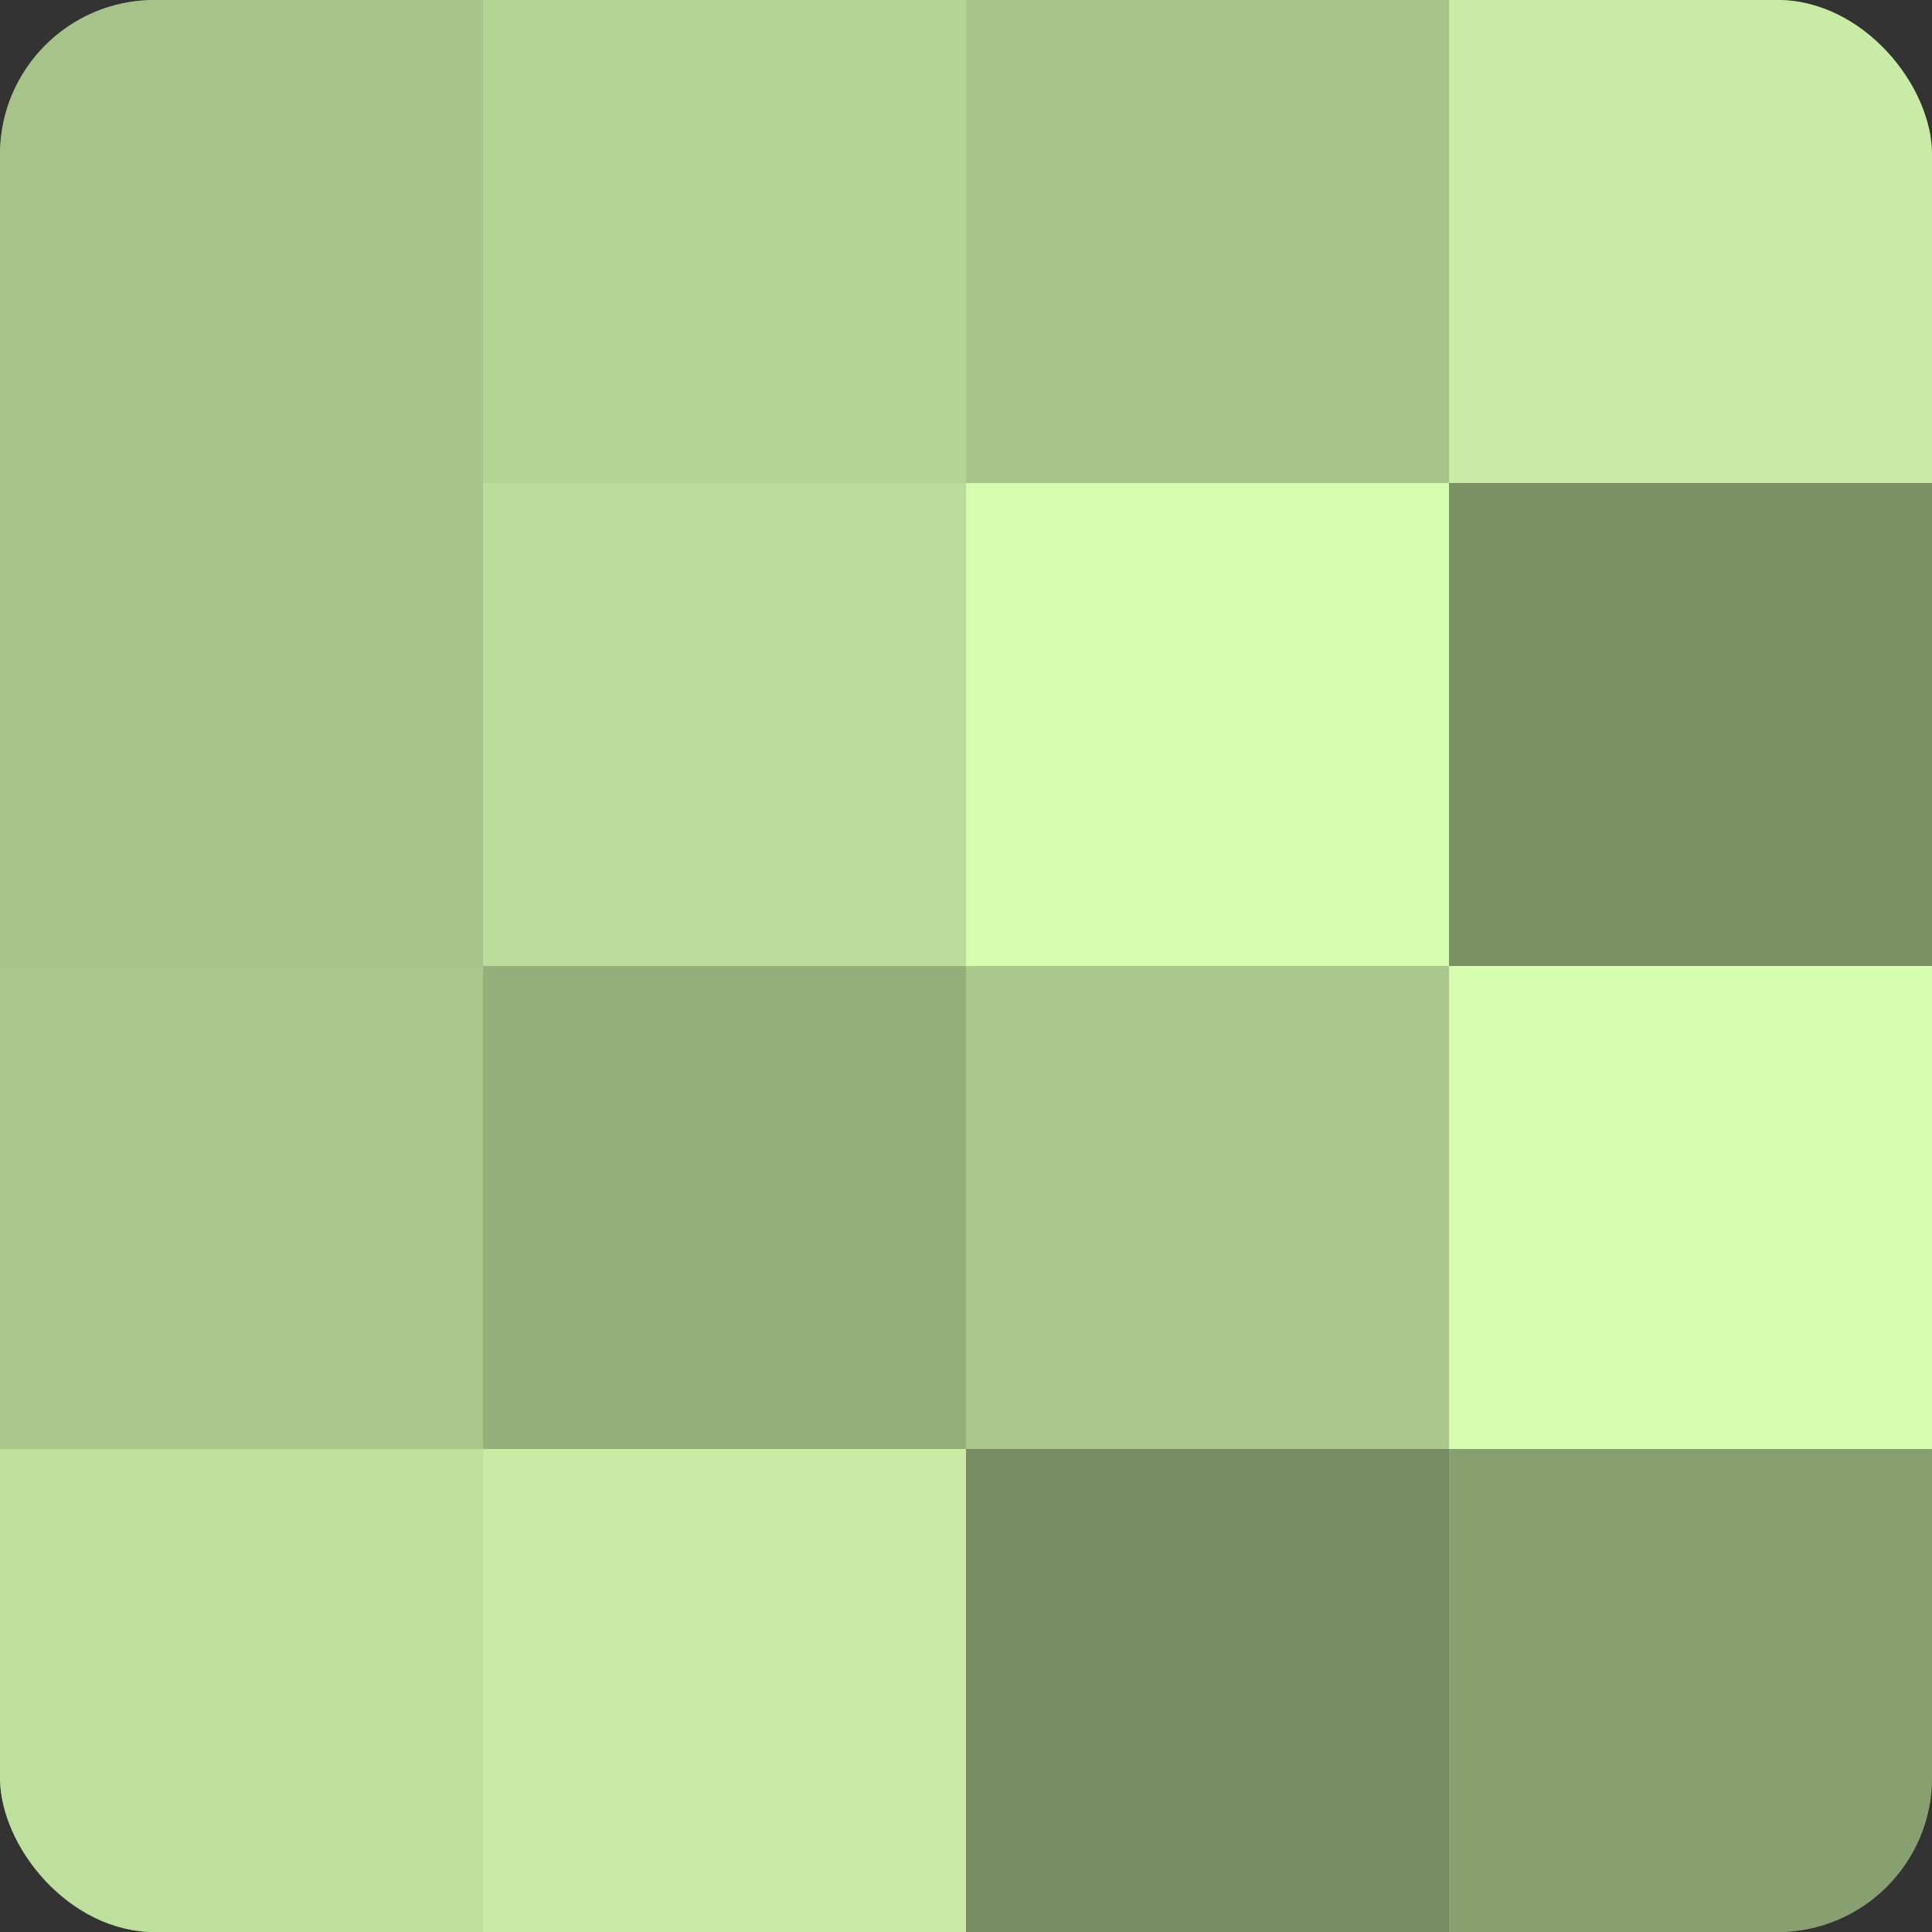
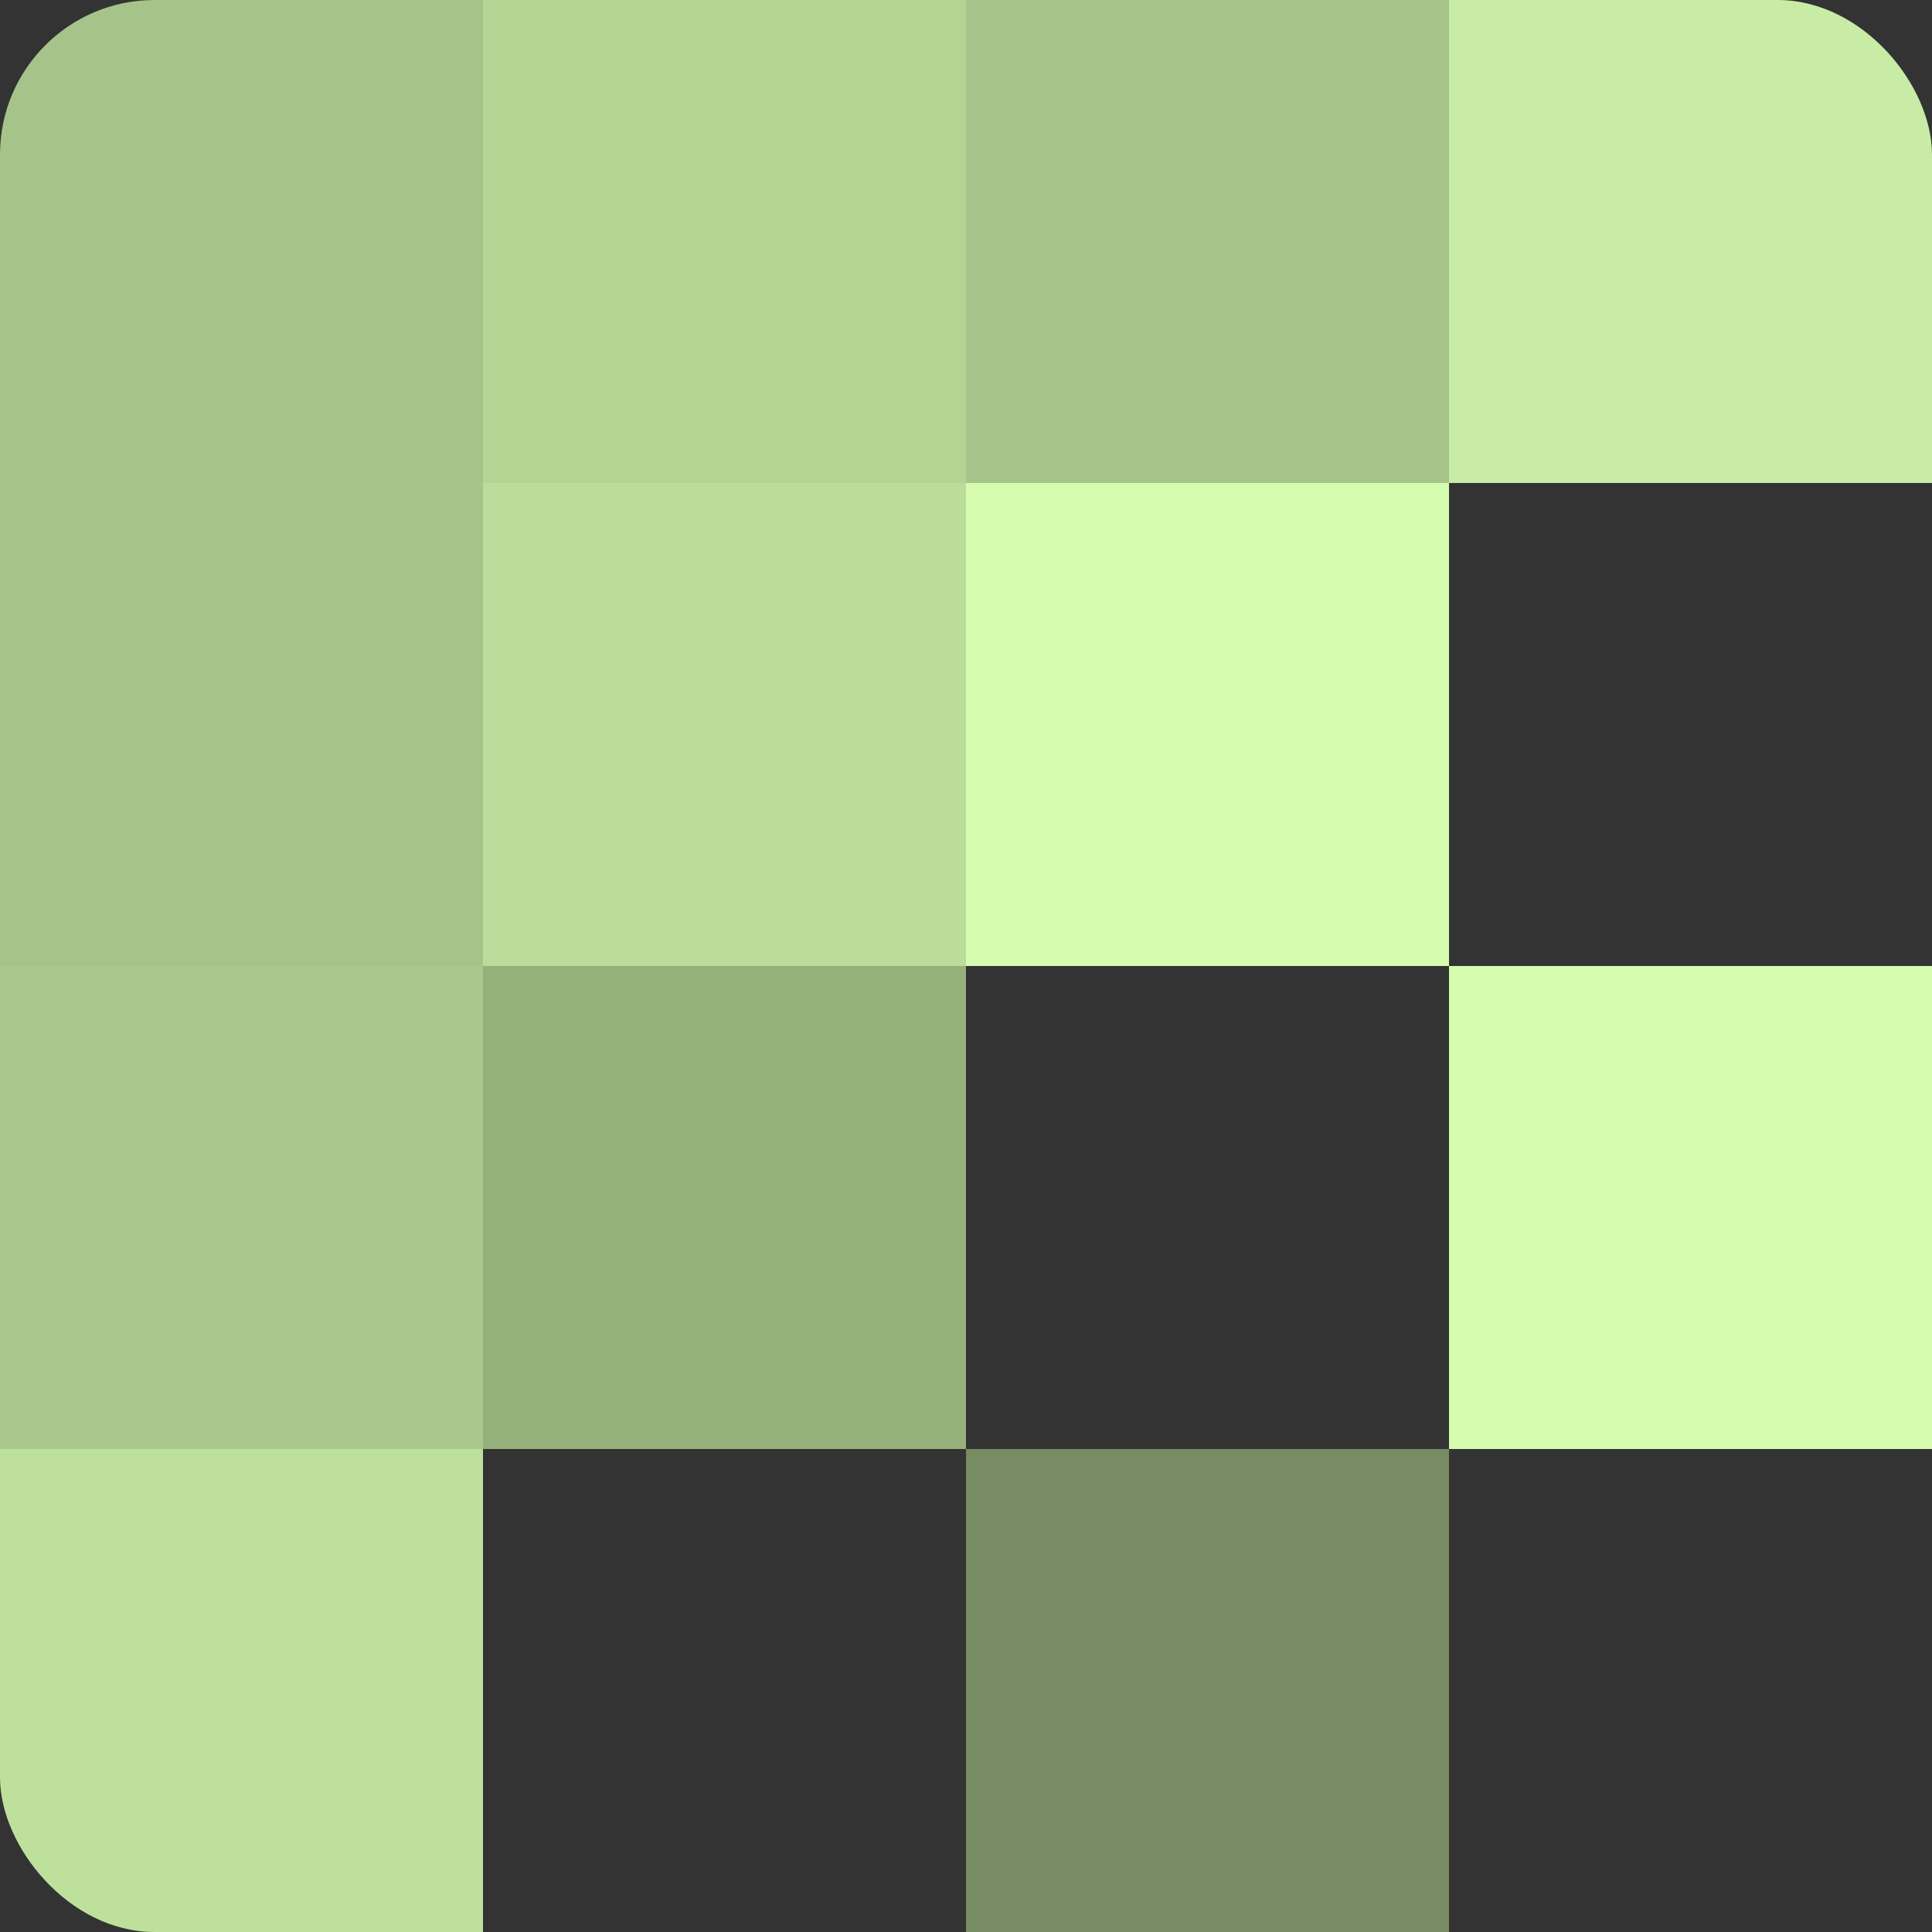
<svg xmlns="http://www.w3.org/2000/svg" width="60" height="60" viewBox="0 0 100 100" preserveAspectRatio="xMidYMid meet">
  <rect x="0" y="0" width="100" height="100" fill="#333333" stroke="none" />
  <defs>
    <clipPath id="c" width="100" height="100">
      <rect width="100" height="100" rx="8" ry="8" />
    </clipPath>
  </defs>
  <g clip-path="url(#c)">
-     <rect width="100" height="100" fill="#88a070" />
    <rect width="25" height="25" fill="#a6c489" />
    <rect y="25" width="25" height="25" fill="#a6c489" />
    <rect y="50" width="25" height="25" fill="#aac88c" />
    <rect y="75" width="25" height="25" fill="#bee09d" />
    <rect x="25" width="25" height="25" fill="#b4d494" />
    <rect x="25" y="25" width="25" height="25" fill="#bbdc9a" />
    <rect x="25" y="50" width="25" height="25" fill="#96b07b" />
-     <rect x="25" y="75" width="25" height="25" fill="#c8eca5" />
    <rect x="50" width="25" height="25" fill="#a6c489" />
    <rect x="50" y="25" width="25" height="25" fill="#d6fcb0" />
-     <rect x="50" y="50" width="25" height="25" fill="#aac88c" />
    <rect x="50" y="75" width="25" height="25" fill="#778c62" />
    <rect x="75" width="25" height="25" fill="#c8eca5" />
-     <rect x="75" y="25" width="25" height="25" fill="#7a9065" />
    <rect x="75" y="50" width="25" height="25" fill="#d6fcb0" />
-     <rect x="75" y="75" width="25" height="25" fill="#88a070" />
  </g>
</svg>